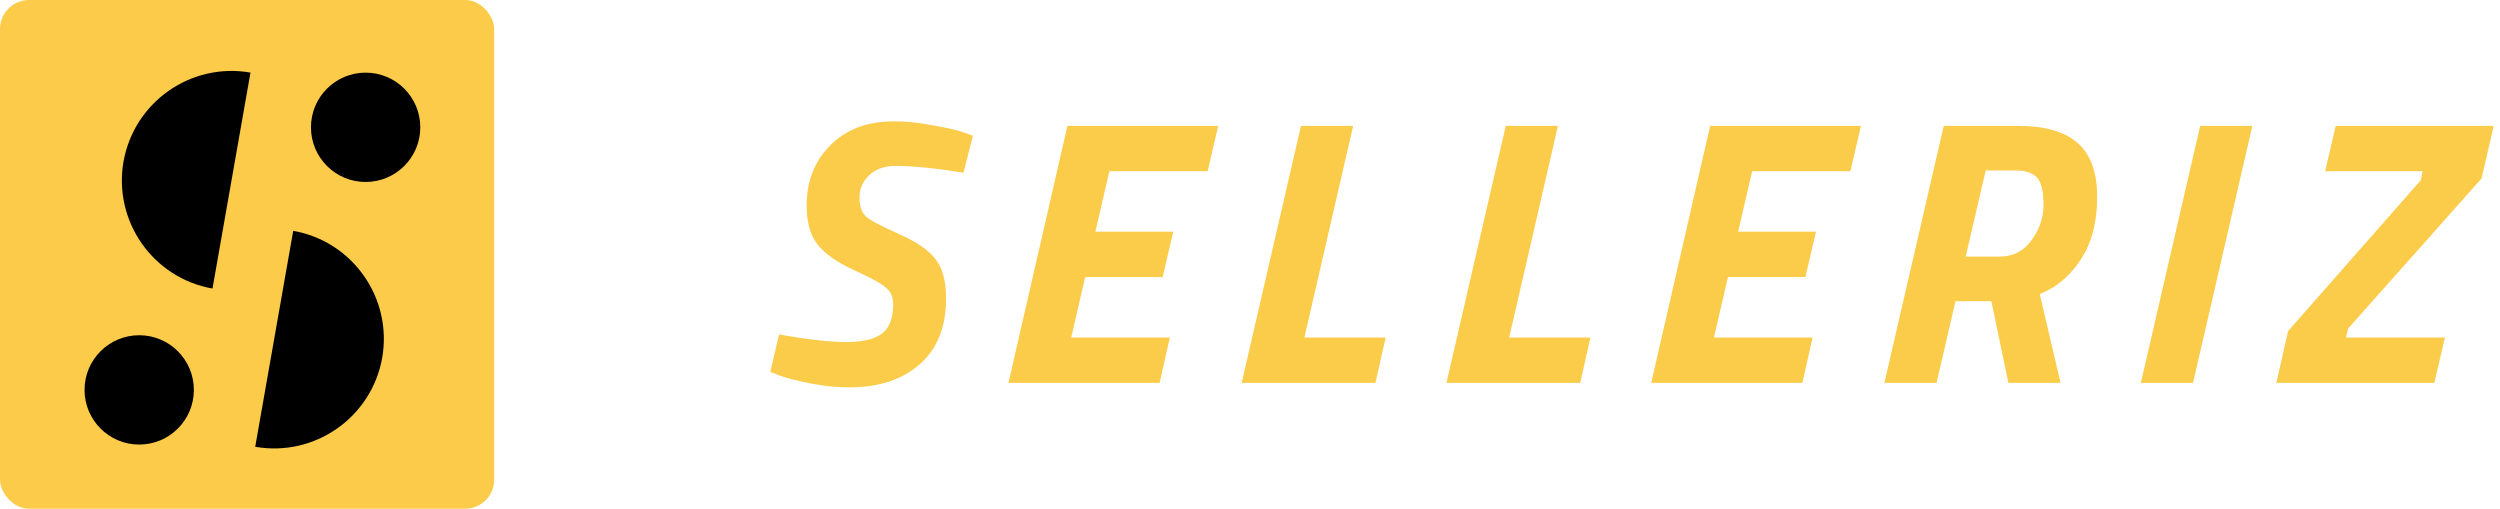
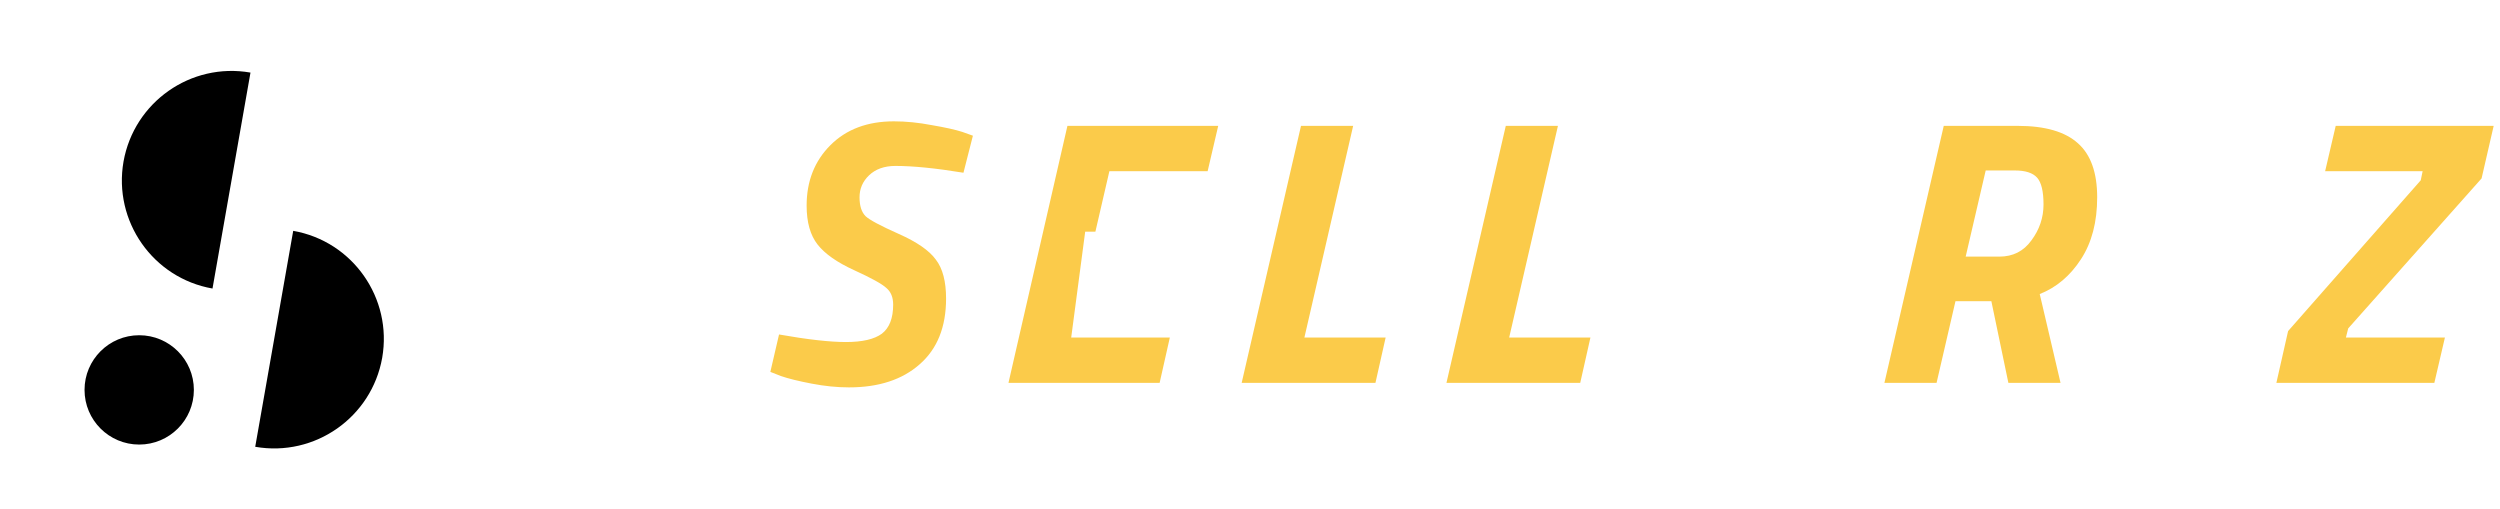
<svg xmlns="http://www.w3.org/2000/svg" width="172" height="35" viewBox="0 0 172 35" fill="none">
-   <rect width="34" height="35" rx="2" fill="#FBCB49" />
  <path d="M8.498 11.116C9.225 7.022 13.13 4.277 17.233 4.994L14.62 19.851C10.526 19.134 7.781 15.219 8.498 11.116Z" fill="black" />
  <path d="M26.295 24.617C25.568 28.711 21.663 31.456 17.559 30.739L20.173 15.882C24.267 16.599 27.012 20.514 26.295 24.617Z" fill="black" />
-   <circle cx="25.155" cy="8.759" r="3.761" fill="black" />
  <circle cx="9.577" cy="26.825" r="3.761" fill="black" />
  <path d="M61.606 11.416C60.843 11.416 60.237 11.633 59.786 12.066C59.353 12.482 59.136 12.985 59.136 13.574C59.136 14.164 59.275 14.597 59.552 14.874C59.829 15.134 60.592 15.541 61.84 16.096C63.088 16.651 63.937 17.24 64.388 17.864C64.856 18.471 65.09 19.363 65.09 20.542C65.09 22.501 64.483 24.009 63.27 25.066C62.074 26.123 60.453 26.652 58.408 26.652C57.593 26.652 56.735 26.566 55.834 26.392C54.933 26.219 54.231 26.046 53.728 25.872L53 25.586L53.598 23.012C55.557 23.359 57.091 23.532 58.2 23.532C59.327 23.532 60.15 23.341 60.67 22.96C61.19 22.561 61.45 21.894 61.45 20.958C61.45 20.456 61.294 20.074 60.982 19.814C60.687 19.537 59.951 19.13 58.772 18.592C57.593 18.055 56.753 17.465 56.25 16.824C55.747 16.183 55.496 15.29 55.496 14.146C55.496 12.465 56.042 11.078 57.134 9.986C58.226 8.894 59.682 8.348 61.502 8.348C62.334 8.348 63.201 8.435 64.102 8.608C65.021 8.764 65.723 8.92 66.208 9.076L66.936 9.336L66.286 11.884C64.379 11.572 62.819 11.416 61.606 11.416Z" fill="#FBCB4A" />
-   <path d="M69.383 26.34L73.439 8.66H83.813L83.085 11.78H76.325L75.363 15.94H80.719L79.991 19.06H74.661L73.699 23.22H80.485L79.783 26.34H69.383Z" fill="#FBCB4A" />
+   <path d="M69.383 26.34L73.439 8.66H83.813L83.085 11.78H76.325L75.363 15.94H80.719H74.661L73.699 23.22H80.485L79.783 26.34H69.383Z" fill="#FBCB4A" />
  <path d="M94.631 26.34H85.427L89.509 8.66H93.097L89.743 23.22H95.333L94.631 26.34Z" fill="#FBCB4A" />
  <path d="M108.72 26.34H99.516L103.598 8.66H107.186L103.832 23.22H109.422L108.72 26.34Z" fill="#FBCB4A" />
-   <path d="M113.604 26.34L117.66 8.66H128.034L127.306 11.78H120.546L119.584 15.94H124.94L124.212 19.06H118.882L117.92 23.22H124.706L124.004 26.34H113.604Z" fill="#FBCB4A" />
  <path d="M138.826 8.66C140.698 8.66 142.076 9.059 142.96 9.856C143.844 10.636 144.286 11.876 144.286 13.574C144.286 15.273 143.914 16.694 143.168 17.838C142.423 18.982 141.478 19.779 140.334 20.23L141.764 26.34H138.176L137.006 20.724H134.536L133.236 26.34H129.648L133.73 8.66H138.826ZM137.552 17.656C138.488 17.656 139.225 17.284 139.762 16.538C140.317 15.793 140.594 14.97 140.594 14.068C140.594 13.167 140.447 12.552 140.152 12.222C139.858 11.893 139.346 11.728 138.618 11.728H136.616L135.238 17.656H137.552Z" fill="#FBCB4A" />
-   <path d="M147.292 26.34L151.374 8.66H154.962L150.88 26.34H147.292Z" fill="#FBCB4A" />
  <path d="M159.969 11.78L160.697 8.66H171.565L170.733 12.274L161.555 22.596L161.399 23.22H168.211L167.483 26.34H156.615L157.421 22.778L166.547 12.404L166.677 11.78H159.969Z" fill="#FBCB4A" />
</svg>